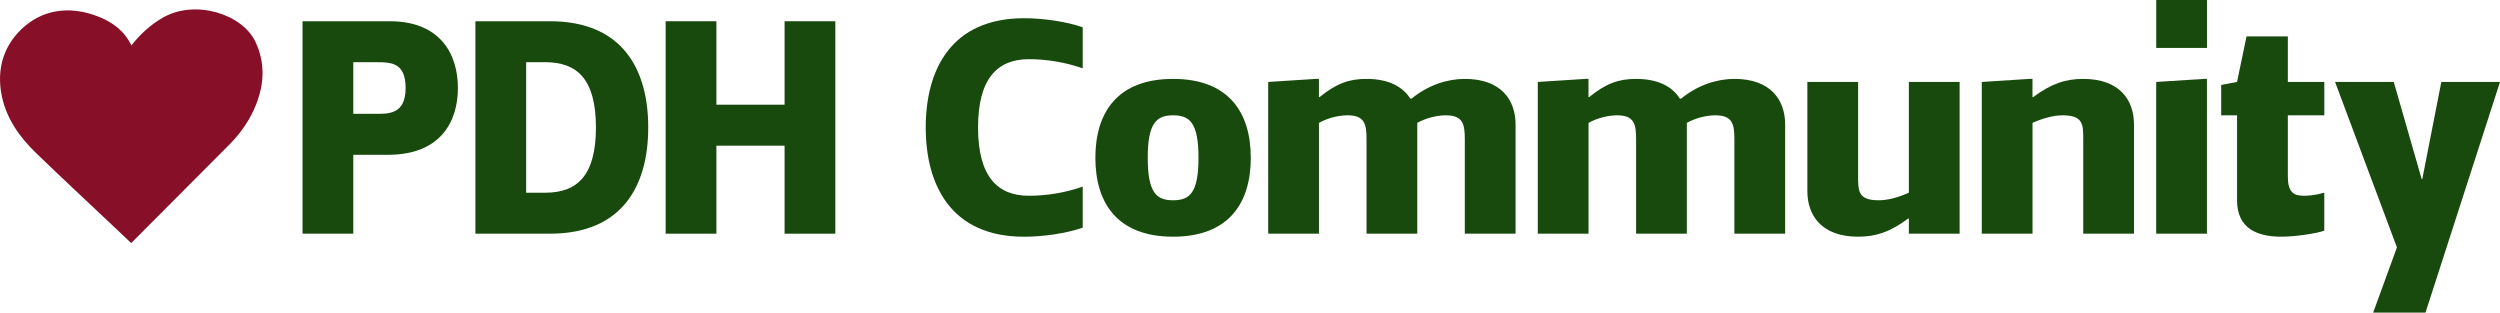
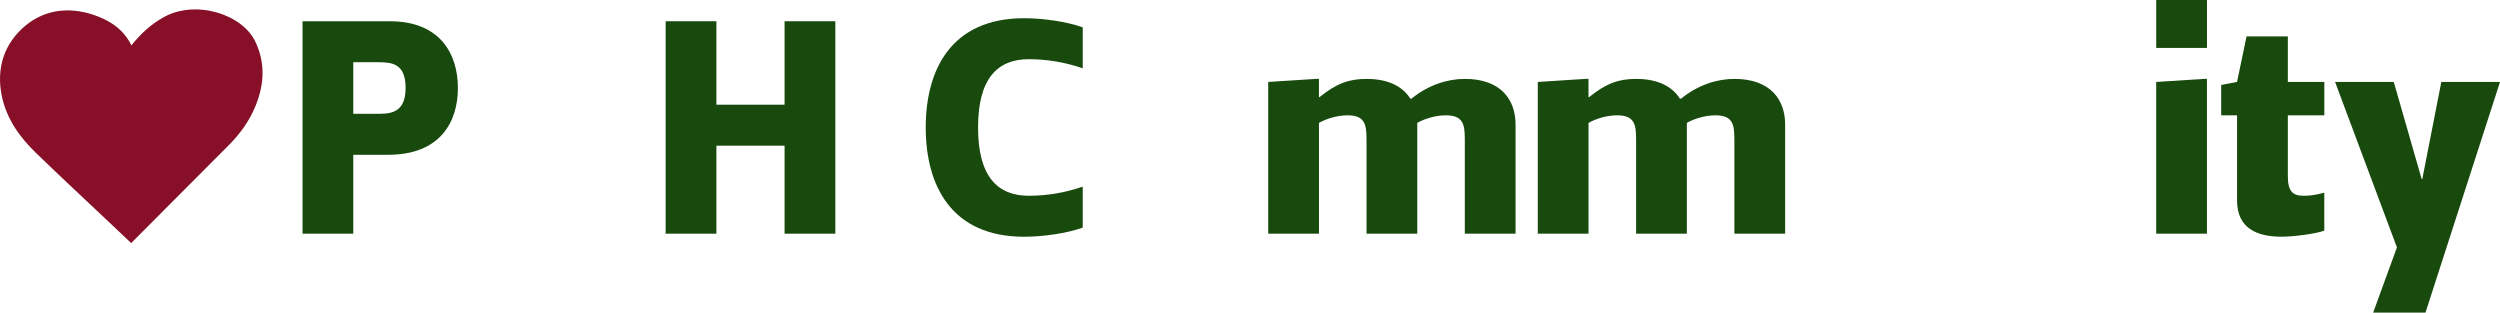
<svg xmlns="http://www.w3.org/2000/svg" id="Layer_1" data-name="Layer 1" viewBox="0 0 713.25 89.18">
  <defs>
    <style>
      .cls-1 {
        fill: #870f28;
      }

      .cls-2 {
        fill: #174a0c;
      }
    </style>
  </defs>
  <path class="cls-1" d="M37.48,12.96c2.6-3.28,5.5-5.94,9.04-7.96,9.12-5.2,22.61-1.09,26.39,7.01,2.79,5.98,2.48,11.95.11,17.92-1.72,4.33-4.37,8.08-7.66,11.39-9.27,9.3-18.54,18.6-27.94,28.03-1.98-1.87-3.64-3.44-5.3-5.02-7.29-6.89-14.65-13.72-21.86-20.7C5.6,39.12,1.9,33.94.53,27.46c-1.68-7.97.67-15.1,6.7-20.12,5.95-4.95,13.41-5.52,20.81-2.61,4.01,1.58,7.4,4,9.44,8.22Z" />
  <g>
    <path class="cls-2" d="M100.79,44.16v22.51h-14.48V6.06h24.88c14.48,0,19.45,9.44,19.45,19.05s-4.98,19.05-19.91,19.05h-9.95ZM100.79,32.47h6.33c3.62,0,8.6.26,8.6-7.36,0-7.19-4.07-7.36-8.14-7.36h-6.79v14.72Z" />
-     <path class="cls-2" d="M156.89,6.06c20.81,0,28.05,13.85,28.05,30.3s-7.24,30.31-28.05,30.31h-21.26V6.06h21.26ZM150.11,17.75v37.23h5.43c9.05,0,14.48-4.76,14.48-18.62s-5.43-18.62-14.48-18.62h-5.43Z" />
    <path class="cls-2" d="M204.39,66.67h-14.48V6.06h14.48v23.81h19.45V6.06h14.48v60.61h-14.48v-25.11h-19.45v25.11Z" />
    <path class="cls-2" d="M279.04,36.37c0,13.85,5.43,19.48,14.48,19.48,5.16,0,10.41-.87,15.38-2.6v11.69c-4.62,1.65-11.31,2.6-16.74,2.6-20.81,0-28.05-14.72-28.05-31.17s7.24-31.17,28.05-31.17c5.43,0,12.12.95,16.74,2.6v11.69c-4.98-1.73-10.23-2.6-15.38-2.6-9.05,0-14.48,5.63-14.48,19.48Z" />
-     <path class="cls-2" d="M356.85,45.02c0,13.07-6.43,22.51-22.17,22.51s-22.17-9.44-22.17-22.51,6.42-22.51,22.17-22.51,22.17,9.44,22.17,22.51ZM327.45,45.02c0,10.04,2.53,12.12,7.24,12.12s7.24-2.08,7.24-12.12-2.53-12.12-7.24-12.12-7.24,2.16-7.24,12.12Z" />
    <path class="cls-2" d="M404.35,35.07v31.6h-14.48v-26.84c0-4.33-.45-6.93-5.43-6.93-2.71,0-5.88.87-8.14,2.16v31.6h-14.48V23.38l13.57-.87h.9v5.2h.18c4.8-3.9,8.41-5.2,13.39-5.2,6.33,0,10.41,2.25,12.49,5.63h.36c4.8-3.9,10.22-5.63,15.2-5.63,10.41,0,14.48,6.06,14.48,12.99v31.17h-14.48v-26.84c0-4.33-.45-6.93-5.43-6.93-2.71,0-5.88.87-8.14,2.16Z" />
    <path class="cls-2" d="M481.26,35.07v31.6h-14.48v-26.84c0-4.33-.45-6.93-5.43-6.93-2.71,0-5.88.87-8.14,2.16v31.6h-14.48V23.38l13.57-.87h.9v5.2h.18c4.8-3.9,8.41-5.2,13.39-5.2,6.33,0,10.41,2.25,12.49,5.63h.36c4.8-3.9,10.22-5.63,15.2-5.63,10.41,0,14.48,6.06,14.48,12.99v31.17h-14.48v-26.84c0-4.33-.45-6.93-5.43-6.93-2.71,0-5.88.87-8.14,2.16Z" />
-     <path class="cls-2" d="M544.6,54.98v-31.6h14.48v43.29h-14.48v-4.33h-.18c-5.25,3.9-9.32,5.19-14.3,5.19-10.41,0-14.48-6.06-14.48-12.99v-31.17h14.48v26.84c0,4.33,0,6.93,5.88,6.93,2.71,0,5.7-.87,8.6-2.16Z" />
-     <path class="cls-2" d="M579.88,35.07v31.6h-14.48V23.38l13.57-.87h.9v5.2h.18c5.25-3.9,9.32-5.2,14.3-5.2,10.41,0,14.48,6.06,14.48,12.99v31.17h-14.48v-26.84c0-4.33,0-6.93-5.88-6.93-2.71,0-5.7.87-8.6,2.16Z" />
    <path class="cls-2" d="M615.17,0h14.48v13.68h-14.48V0ZM615.17,23.38l13.57-.87h.9v44.16h-14.48V23.38Z" />
    <path class="cls-2" d="M652.72,10.39v12.99h10.41v9.52h-10.41v17.32c0,4.33,1.36,5.63,4.52,5.63,1.36,0,2.99-.09,5.88-.87v10.82c-2.26.87-8.6,1.73-12.22,1.73-6.69,0-12.67-2.16-12.67-10.39v-24.24h-4.52v-8.66l4.52-.87,2.71-12.99h11.76Z" />
    <path class="cls-2" d="M683.84,70.57l-17.64-47.19h16.74l7.96,27.71h.18l5.43-27.71h16.74l-21.26,65.81h-14.93l6.79-18.62Z" />
  </g>
</svg>